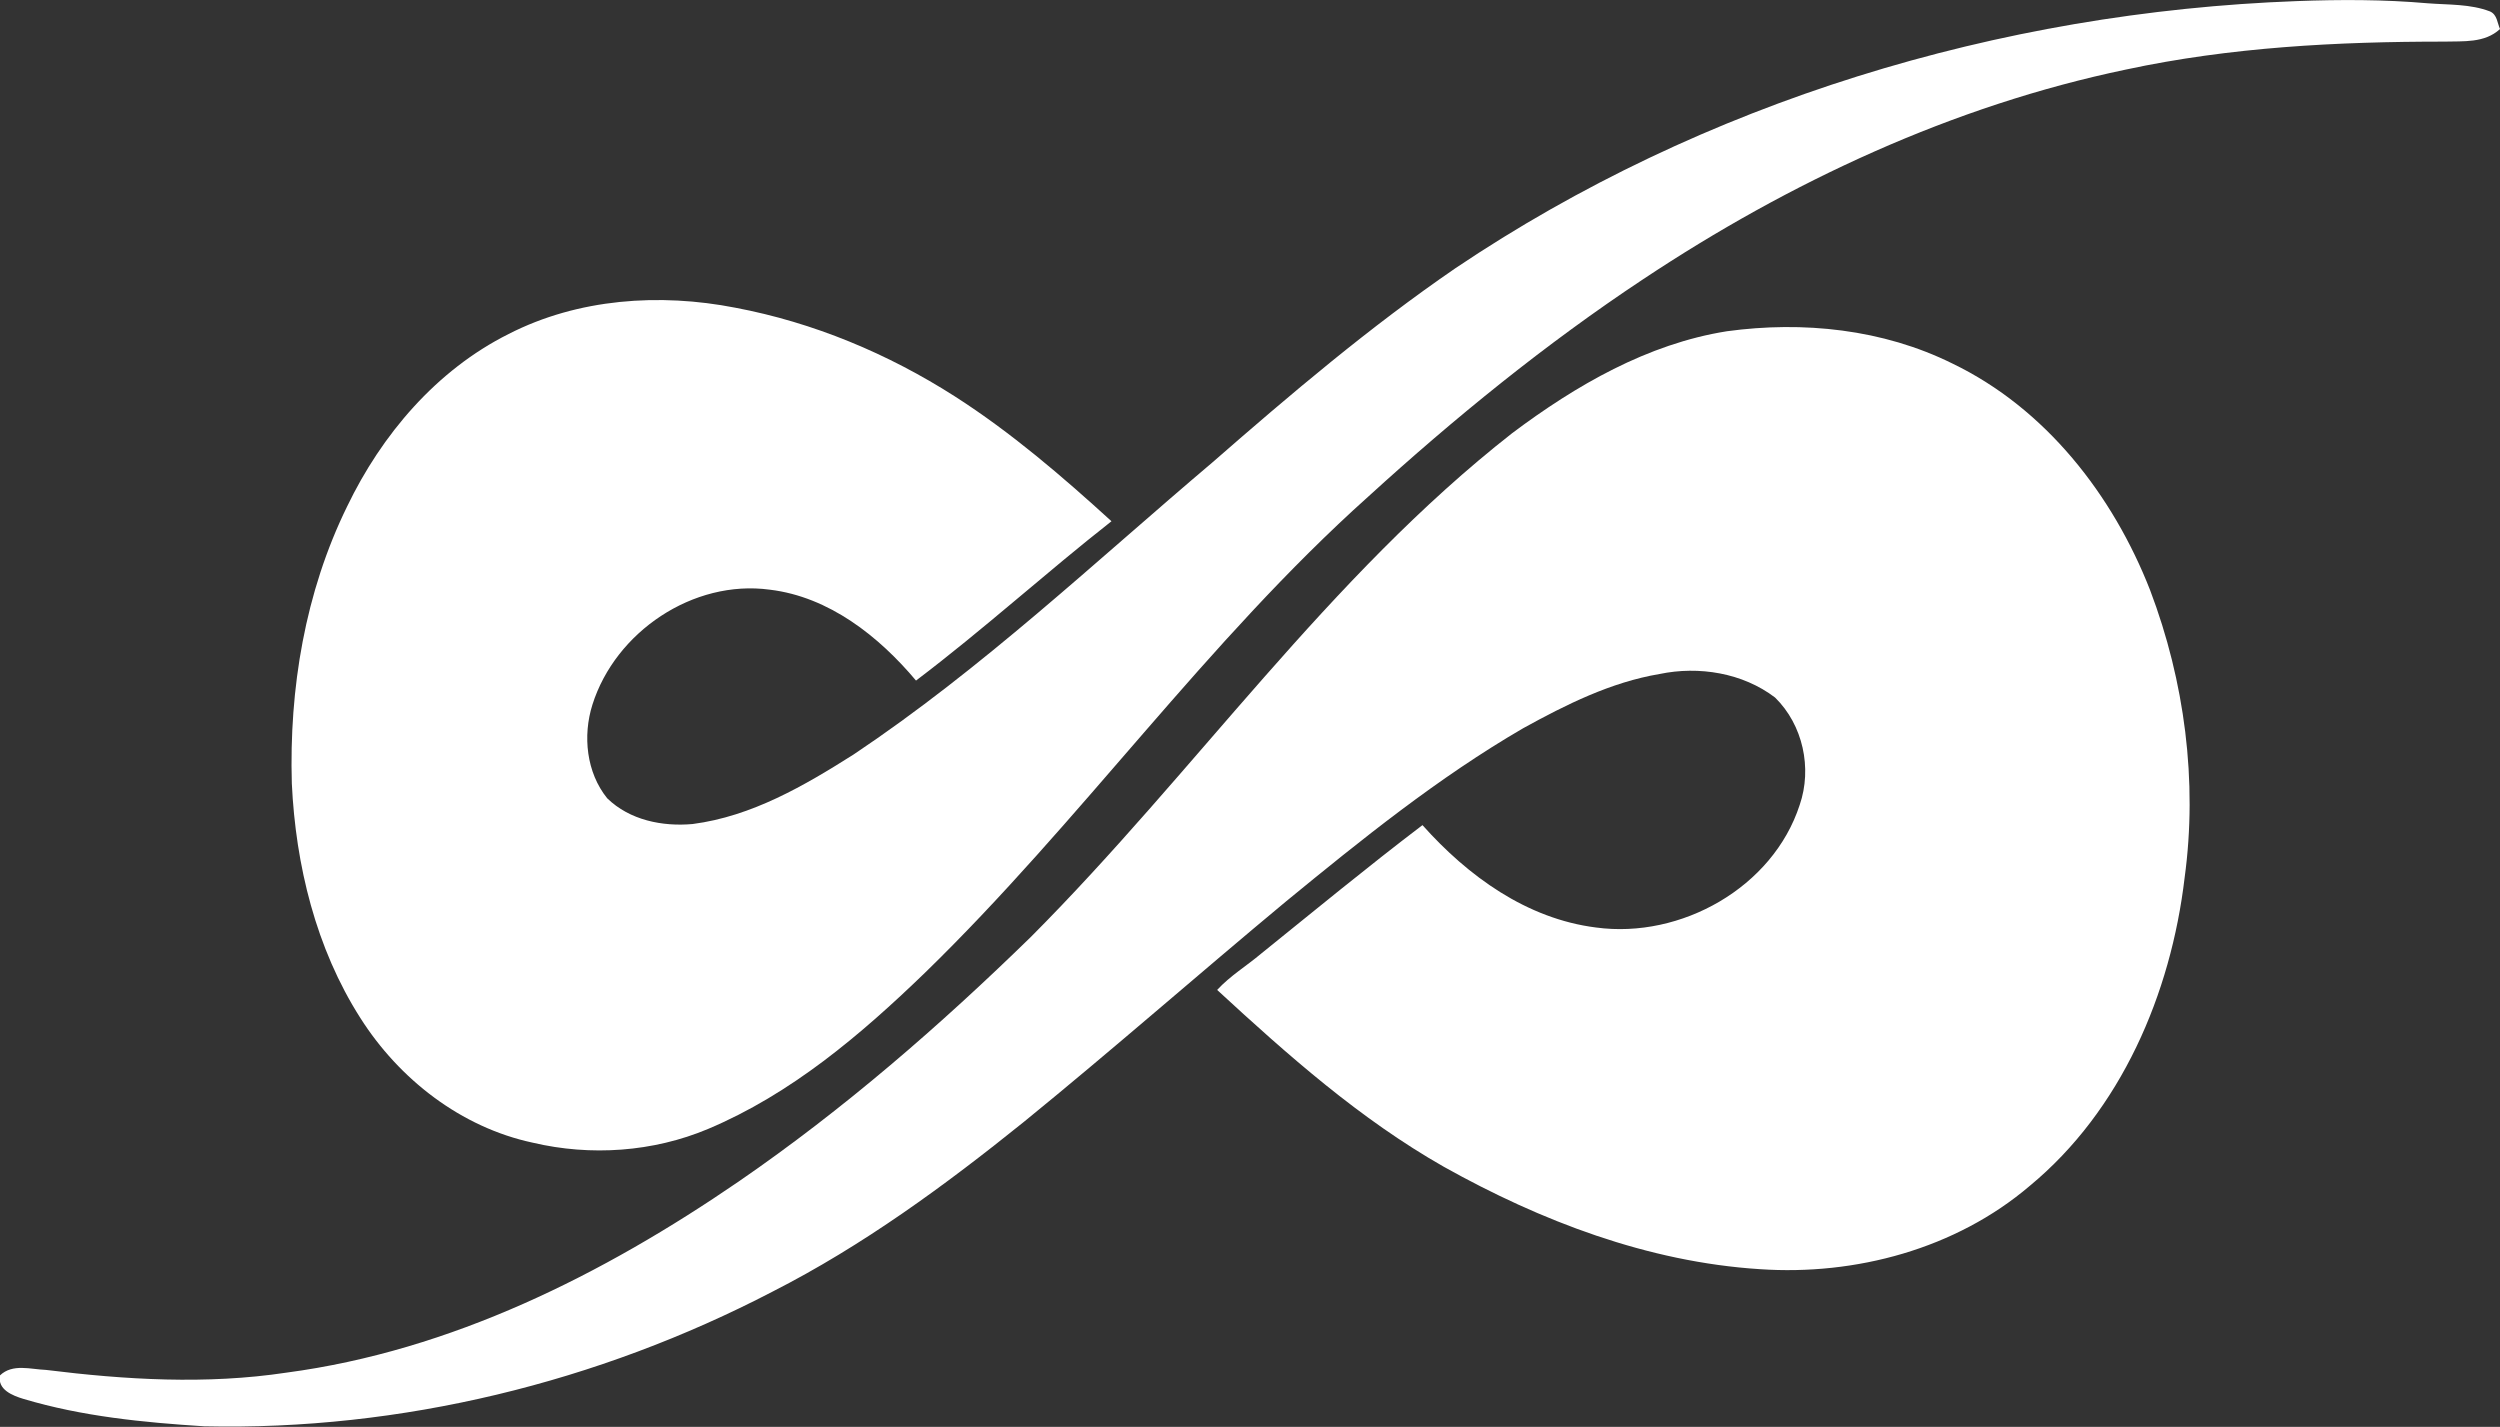
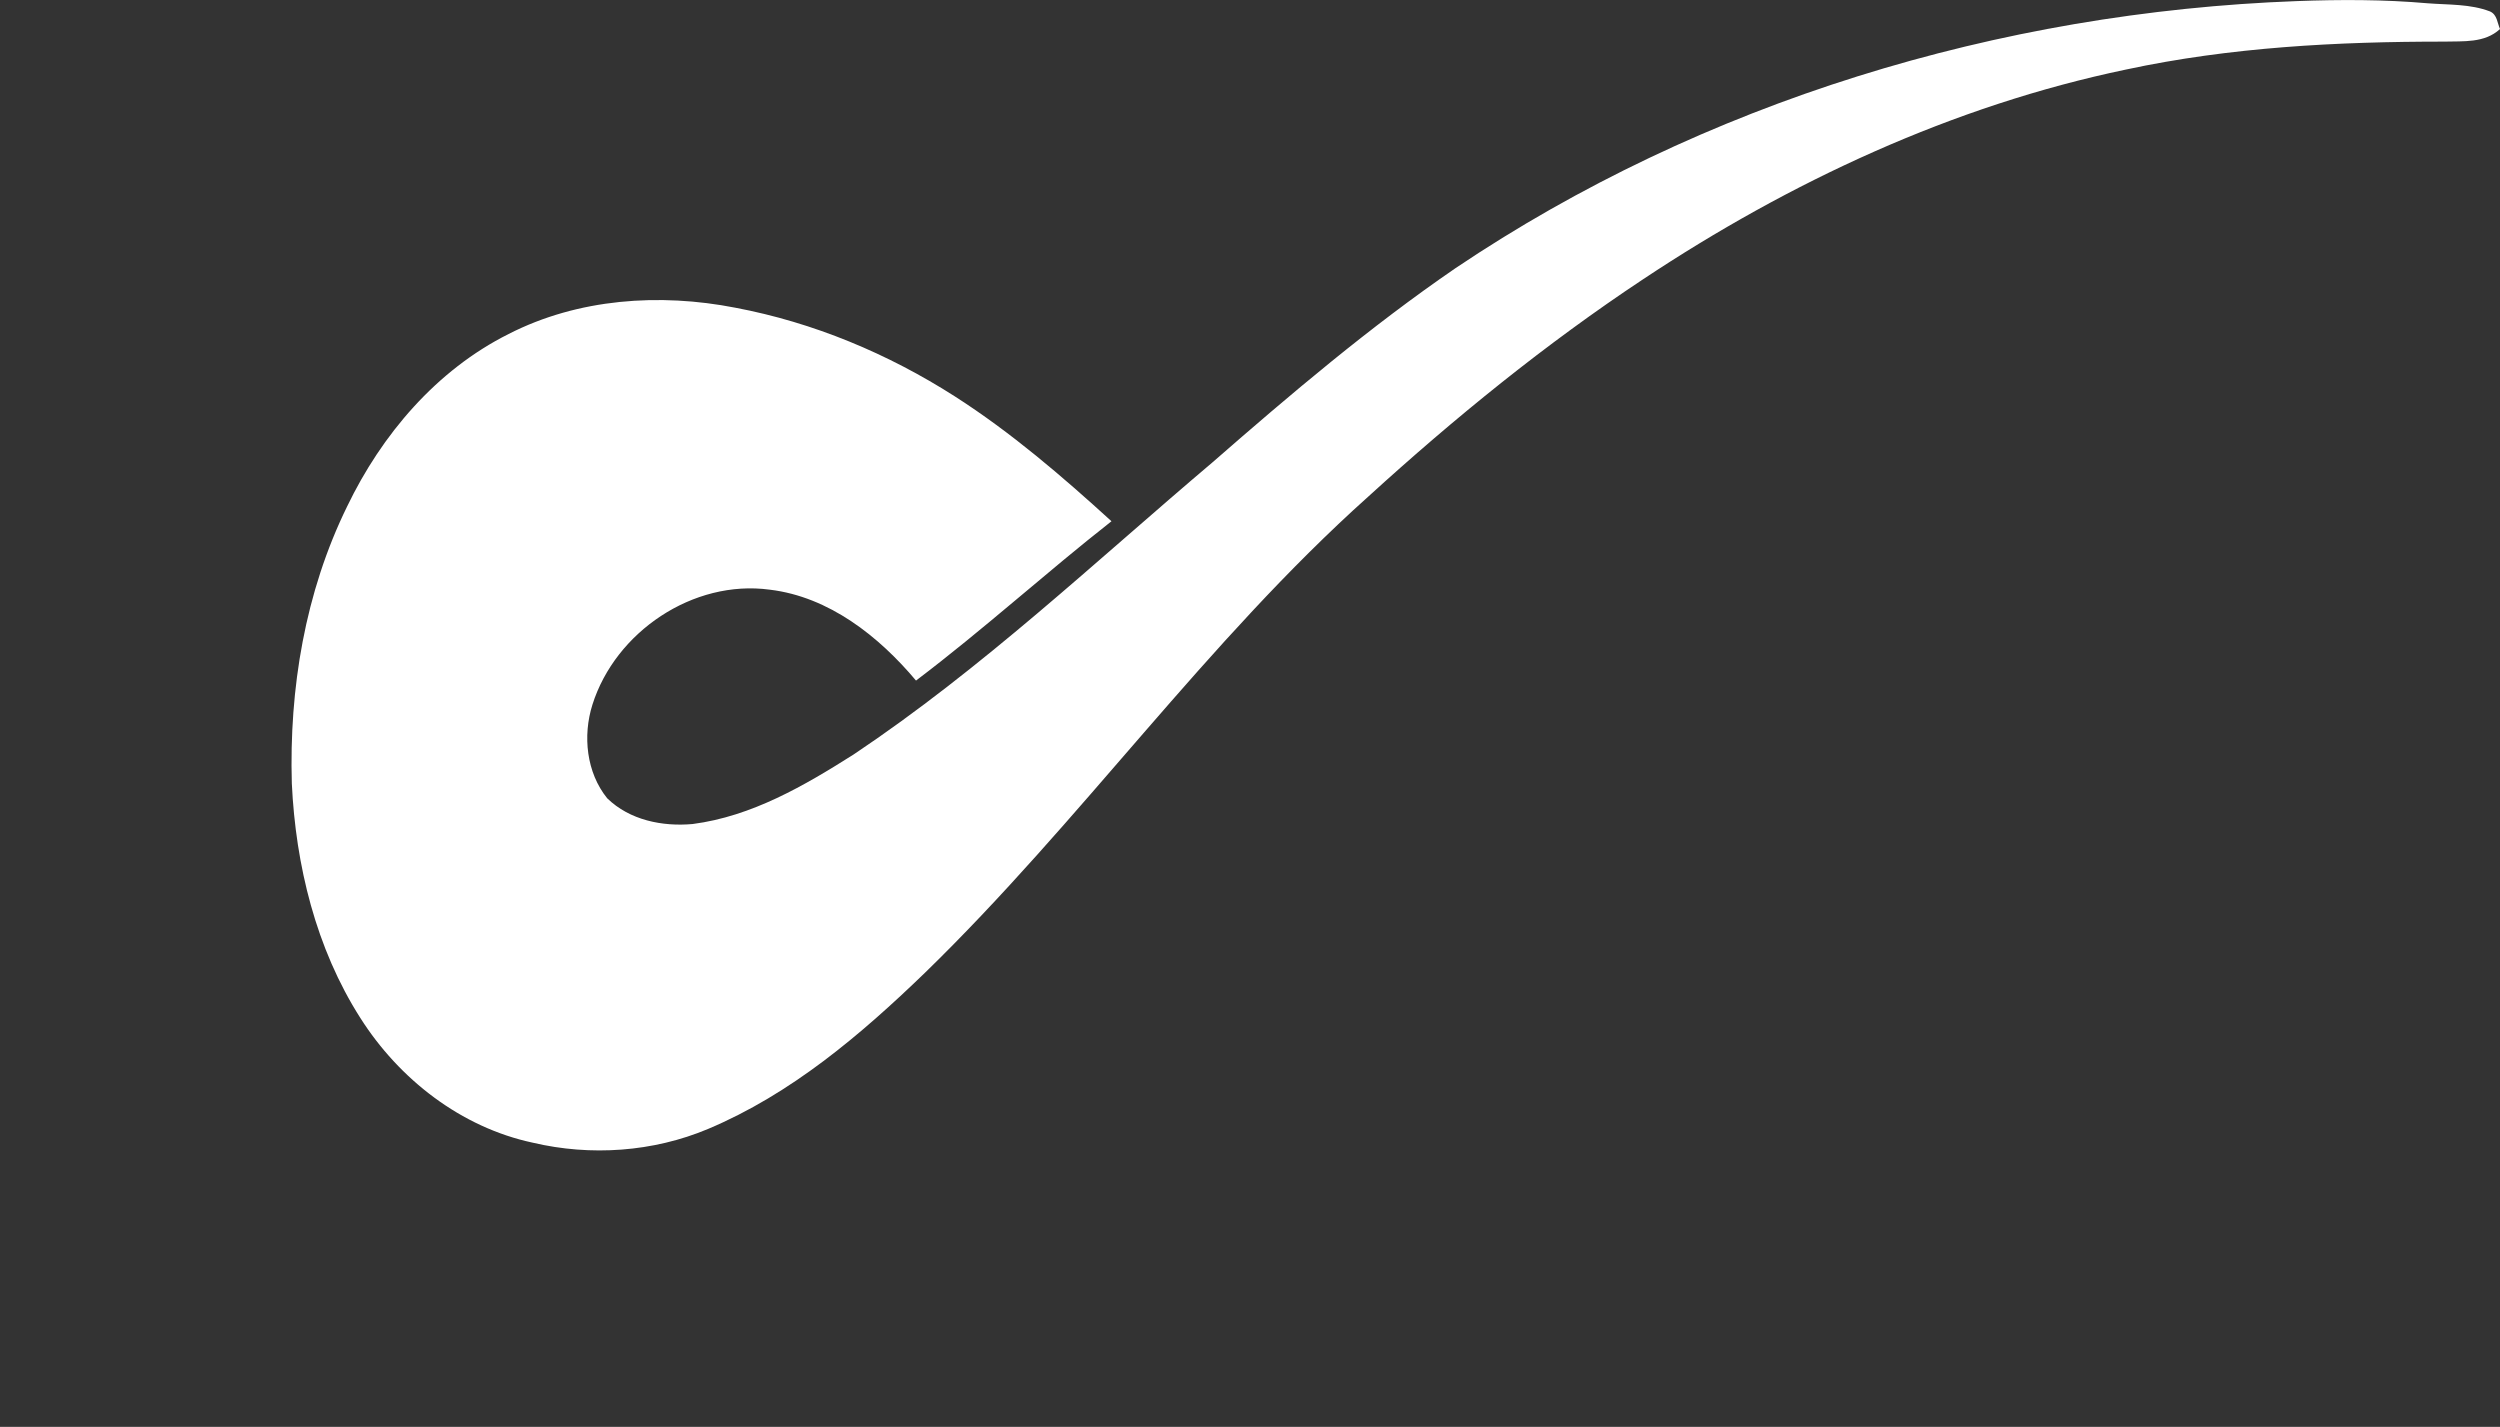
<svg xmlns="http://www.w3.org/2000/svg" fill="#FFFFFF" id="Layer_1" style="enable-background:new 0.6 239.5 456.6 260.6;" version="1.1" viewBox="0.6 239.5 456.6 260.6" x="0px" y="0px">
  <rect x="0.6" y="239.5" width="456.6" height="260.6" fill="#333333" stroke="none" />
  <g id="_x23_000000ff">
</g>
  <g>
    <path d="M266.4,288.5c45.2-30.4,99.4-46.8,153.7-48.8c8-0.3,15.9-0.3,23.9,0.4c3.8,0.3,7.8,0.1,11.4,1.5c1.3,0.6,1.3,2.1,1.8,3.2   c-2.8,2.6-6.7,2.2-10.2,2.3c-19.5,0-39,1-58.1,5.1c-31.6,6.6-61.4,20.5-88.2,38.3c-17.8,11.8-34.4,25.3-50.2,39.7   c-29.6,26.5-52.6,59.4-81,87c-11.7,11.3-24.4,22.1-39.6,28.5c-10,4.2-21.4,5-32,2.5c-13.1-2.8-24.4-11.6-31.5-22.8   c-8.1-12.7-11.8-27.9-12.5-42.8c-0.5-17.3,2.4-34.9,10.1-50.6c6.3-13.1,16.3-24.9,29.5-31.5c12.7-6.5,27.6-7.5,41.4-4.8   c14.3,2.7,27.9,8.4,40.1,16.2c10.3,6.6,19.6,14.6,28.6,22.8c-12.1,9.5-23.4,19.8-35.7,29.1c-6.8-8.1-15.9-15.3-26.7-16.6   c-14-1.9-28.2,7.7-32.4,21c-1.8,5.7-1.1,12.4,2.7,17.1c4.1,4,10.1,5.2,15.6,4.7c10.8-1.4,20.4-7,29.4-12.7   c23.5-15.7,44.1-35.2,65.6-53.4C236.3,311.5,250.8,299.2,266.4,288.5z" />
-     <path d="M316,300c13.9-1.9,28.5-0.4,41.2,5.9c17,8.2,29.3,24,36.1,41.4c6.3,16.6,8.7,34.9,6.3,52.5c-2.5,21.2-11.6,42.5-28.3,56.3   c-13.5,11.5-31.8,16.4-49.3,15.2c-20.4-1.3-40-8.8-57.7-18.7c-15.3-8.7-28.5-20.4-41.4-32.3c2.4-2.6,5.4-4.4,8-6.6   c9.8-7.9,19.5-15.9,29.5-23.5c8.3,9.3,19,17.1,31.7,18.7c15.5,2.1,32.3-7.3,37.2-22.4c2.3-6.7,0.6-14.6-4.5-19.6   c-5.9-4.5-13.9-5.8-21.1-4.3c-8.9,1.5-17.1,5.6-24.9,9.9c-15.5,9-29.5,20.3-43.4,31.7c-16,13.3-31.7,27.1-47.8,40.2   c-14.4,11.6-29.4,22.6-45.9,31C109.8,492,73.8,500.8,37.9,500c-11.1-0.7-22.3-1.8-33-5c-2-0.6-4.8-1.7-4.3-4.3   c2.3-2.2,5.6-1.1,8.4-1c14.5,1.8,29.3,2.7,43.9,0.5c30.1-4,57.8-17.9,82.6-34.9c19.2-13.2,36.8-28.5,53.4-44.7   c29.9-30,54.3-65.7,87.9-92C288.4,309.9,301.5,302.3,316,300z" />
  </g>
</svg>